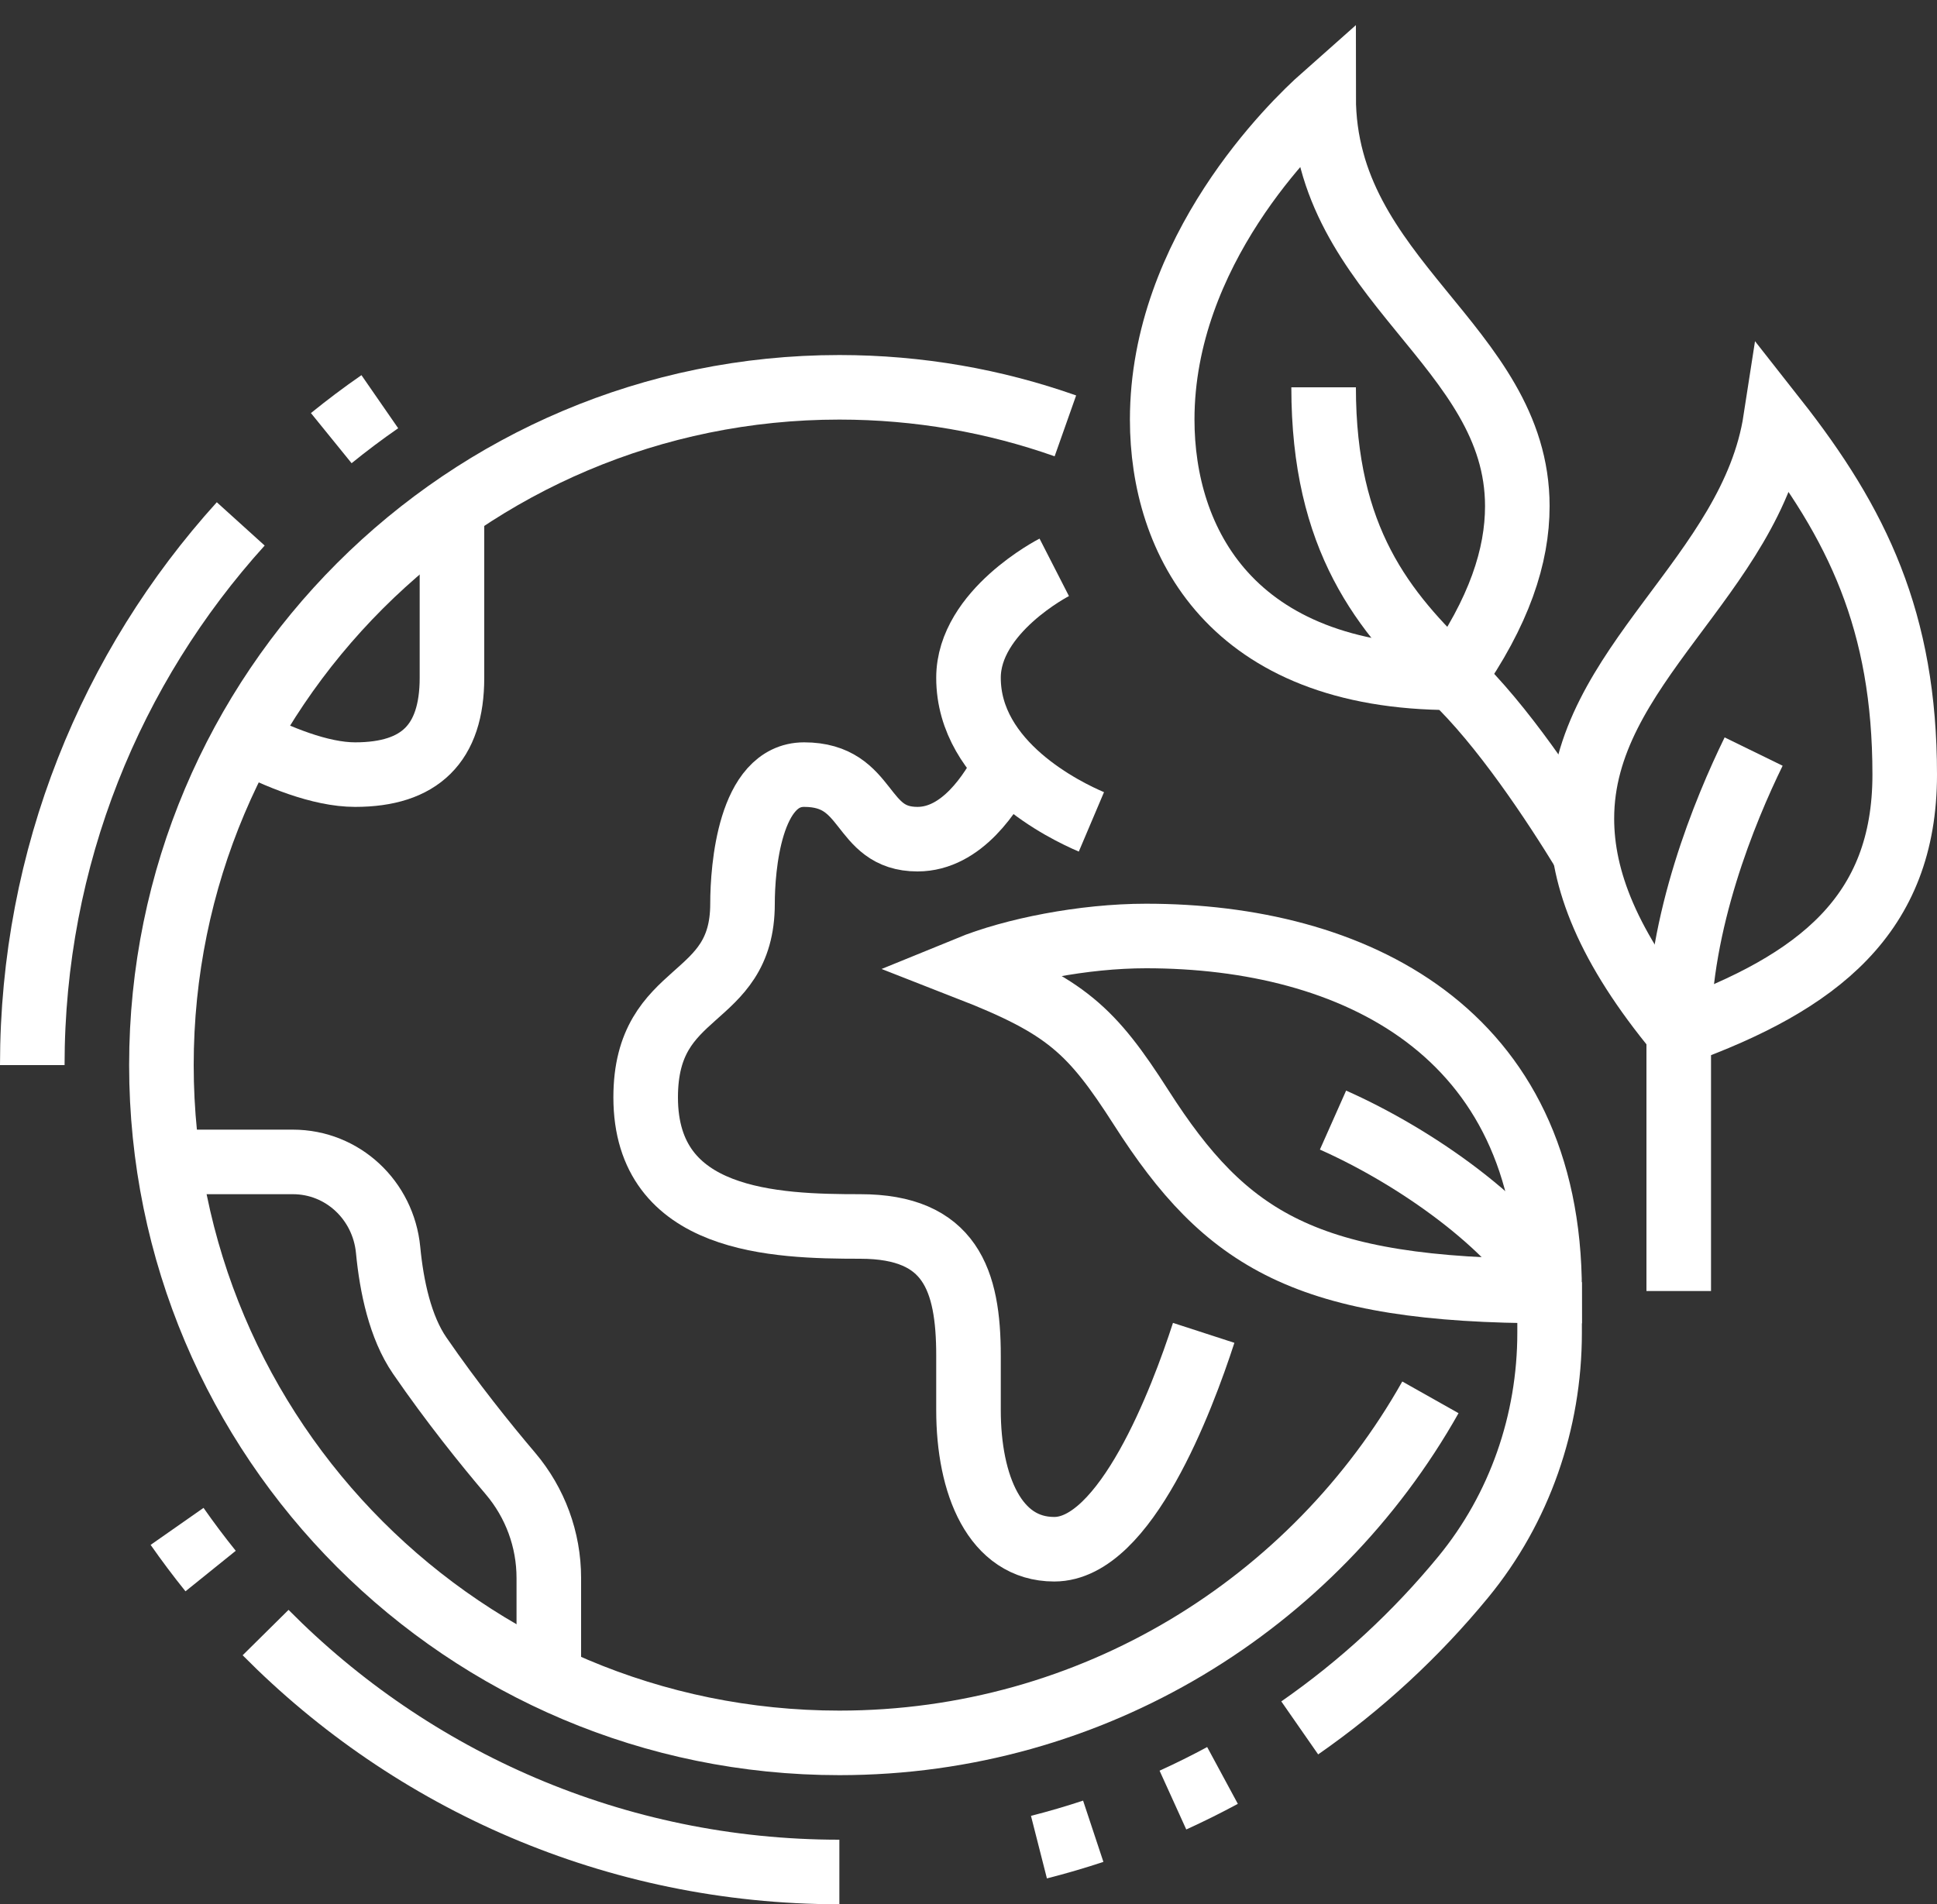
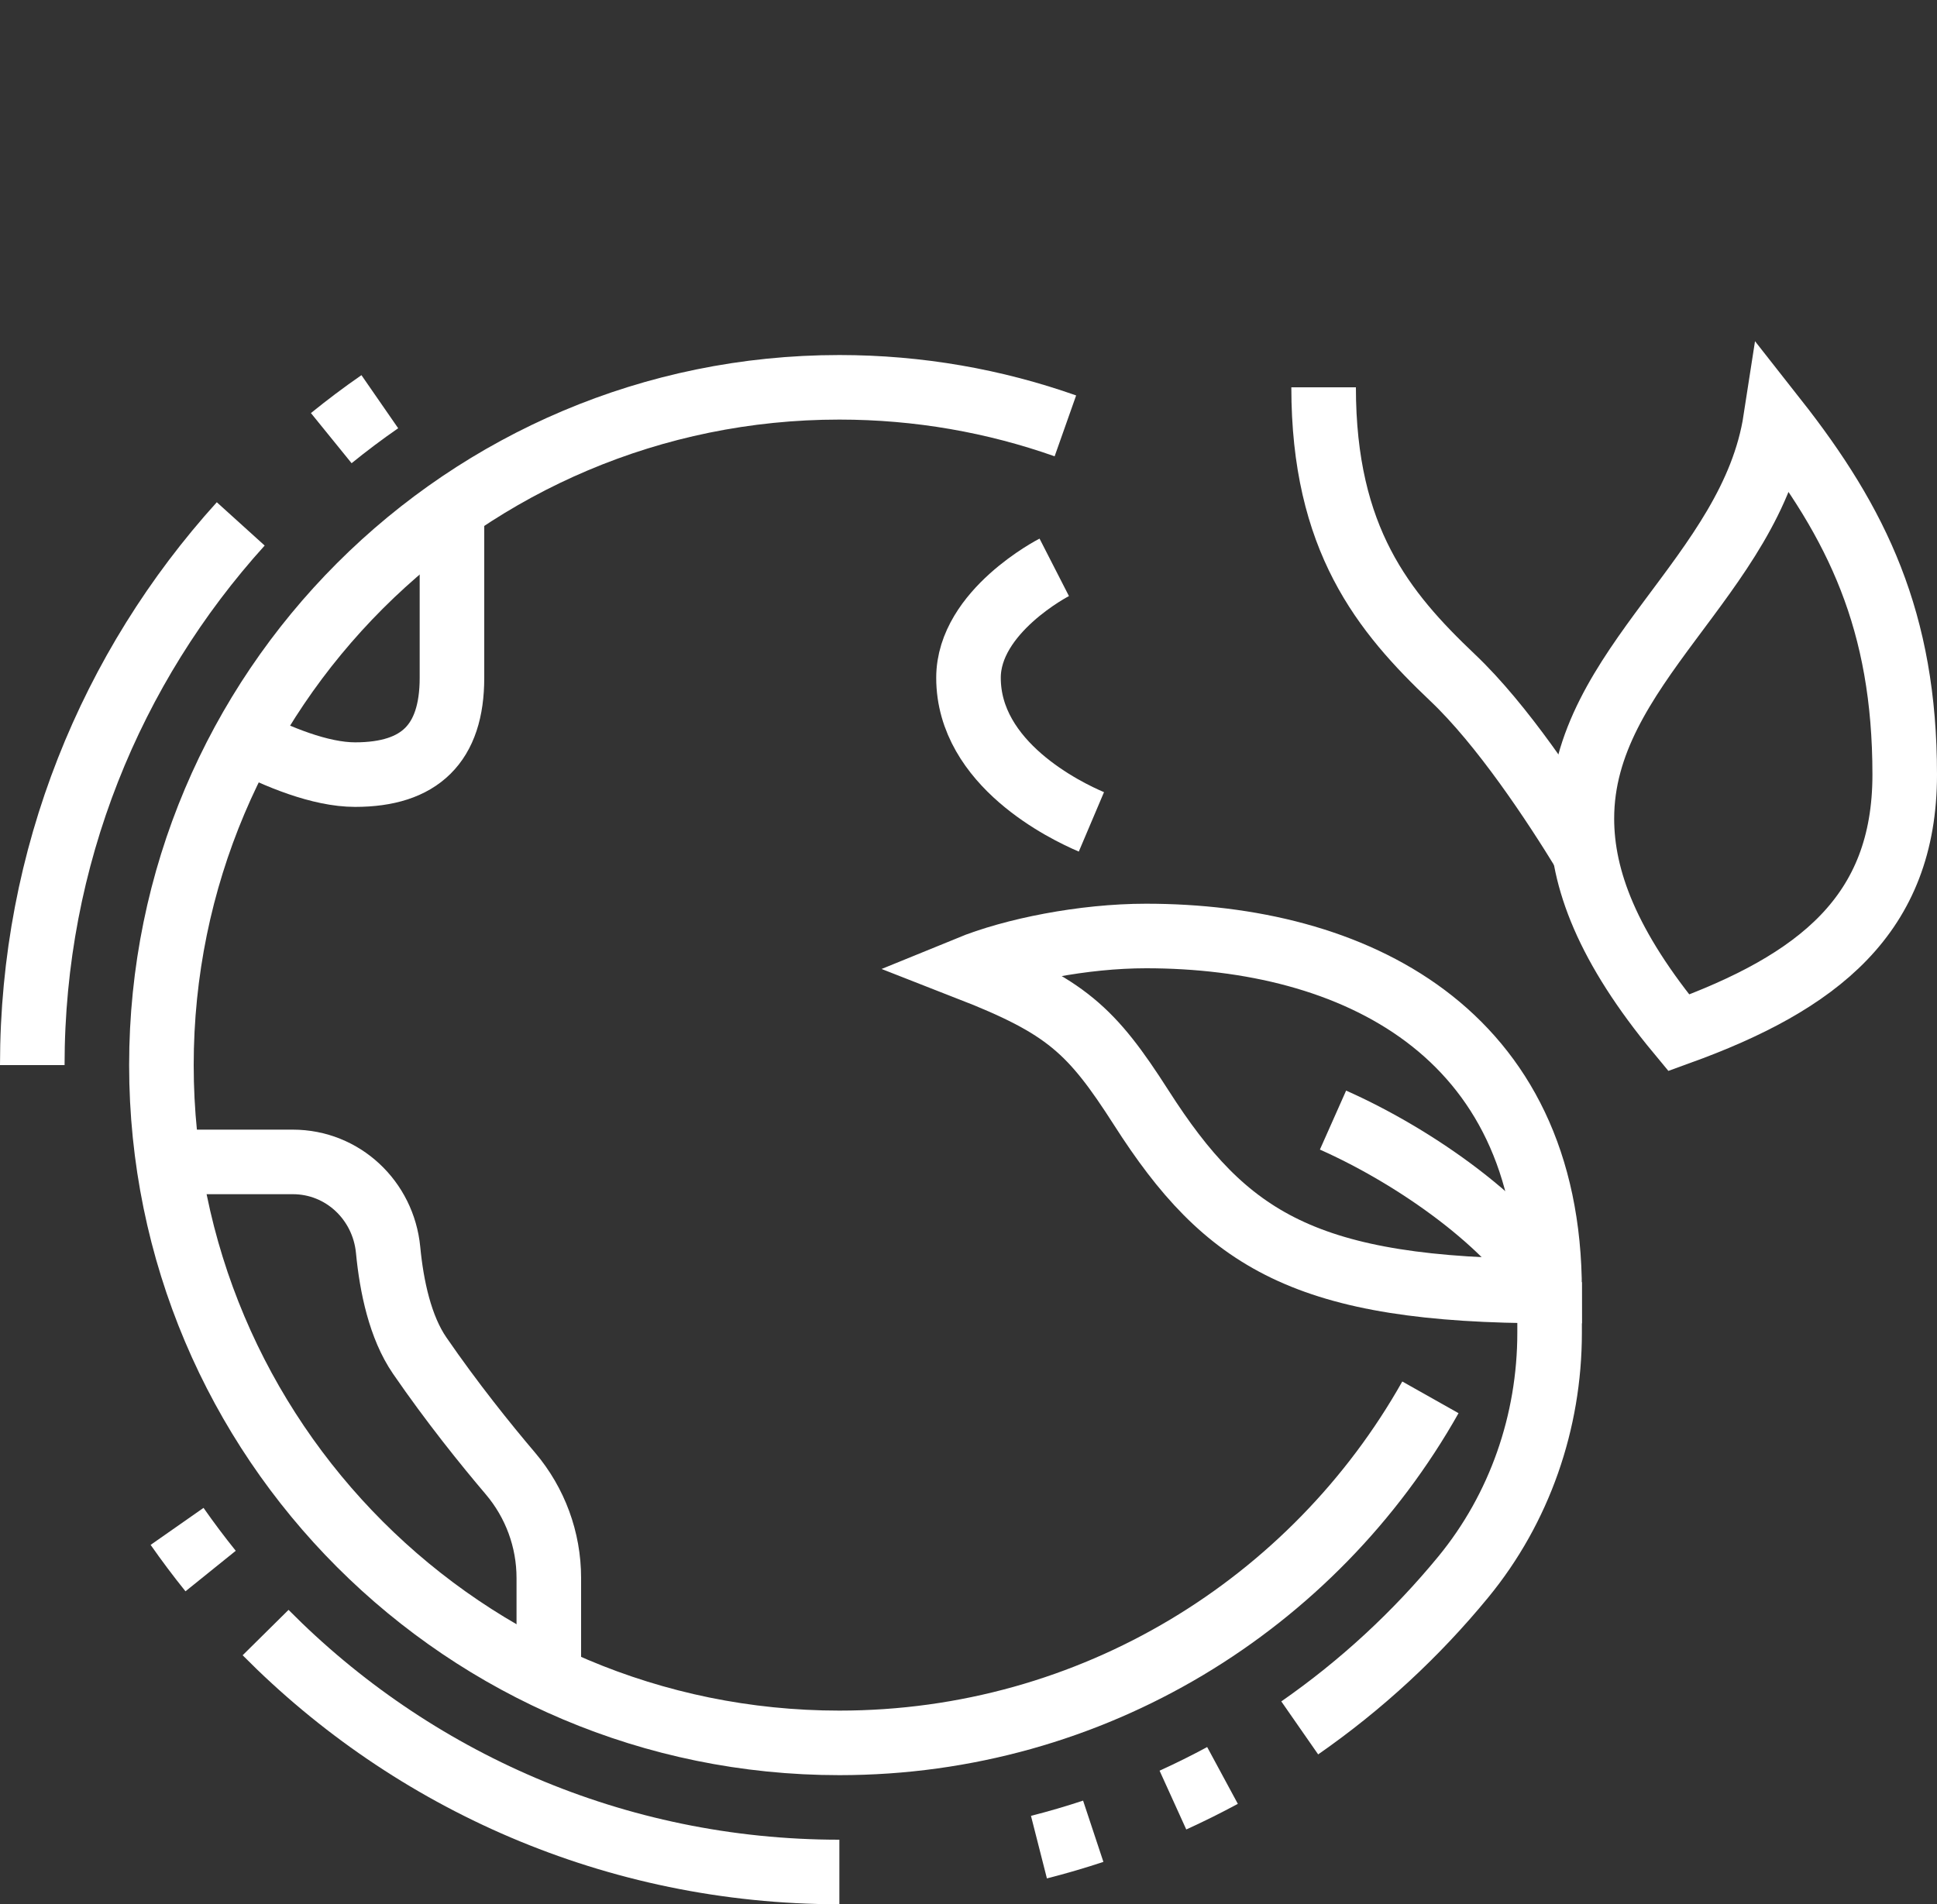
<svg xmlns="http://www.w3.org/2000/svg" width="60" height="59" viewBox="0 0 60 59" fill="none">
  <rect x="0" y="0" width="60" height="59" fill="#333333" stroke="none" />
  <path d="M44.308 43.294C40.708 49.684 33.858 54 26 54C14.402 54 5 44.598 5 33C5 21.402 14.402 12 26 12C28.455 12 30.811 12.421 33.001 13.195" stroke="white" stroke-width="2" stroke-miterlimit="10" />
  <path d="M6.524 48.676C6.162 48.227 5.816 47.765 5.485 47.292" stroke="white" stroke-width="2" stroke-miterlimit="10" />
  <path d="M26 58C19.048 58 12.758 55.162 8.227 50.582" stroke="white" stroke-width="2" stroke-miterlimit="10" />
  <path d="M33.864 56.738C33.312 56.921 32.751 57.085 32.182 57.23" stroke="white" stroke-width="2" stroke-miterlimit="10" />
  <path d="M37.868 55.009C37.366 55.28 36.854 55.535 36.332 55.772" stroke="white" stroke-width="2" stroke-miterlimit="10" />
  <path d="M32.656 17.578C32.656 17.578 30 18.937 30 21C30 23.674 33.008 25.125 33.807 25.464" stroke="white" stroke-width="2" stroke-miterlimit="10" />
-   <path d="M31.159 23.682C30.716 24.567 29.788 26 28.42 26C26.6 26 26.969 24 24.907 24C23.224 24 23 26.882 23 28C23 31.146 20 30.5 20 34C20 37.875 24 38 26.648 38C29.438 38 30 39.656 30 42V43.688C30 46 30.813 48 32.656 48C34.863 48 36.612 43.369 37.285 41.296" stroke="white" stroke-width="2" stroke-miterlimit="10" />
  <path d="M14 15.765V21C14 23.042 13 24 11 24C9.916 24 8.591 23.448 7.577 22.924" stroke="white" stroke-width="2" stroke-miterlimit="10" />
  <path d="M5.223 36H9.071C10.615 36 11.874 37.189 12.022 38.727C12.131 39.865 12.398 41.124 13 42C13.999 43.453 15.041 44.747 15.811 45.654C16.579 46.56 17 47.704 17 48.891V51.978" stroke="white" stroke-width="2" stroke-miterlimit="10" />
  <path d="M48 40C40.437 40 37.972 38.417 35.354 34.324C33.807 31.906 33.019 31.179 30 30C31.375 29.437 33.564 29 35.5 29C41.912 29 48 31.938 48 40Z" stroke="white" stroke-width="2" stroke-miterlimit="10" />
  <path d="M41.291 34.704C43.884 35.856 46.852 37.967 48 40V41.295C48 44.048 47.073 46.734 45.325 48.861C43.862 50.642 42.157 52.217 40.26 53.536" stroke="white" stroke-width="2" stroke-miterlimit="10" />
-   <path d="M45 21C46.446 18.949 47 17.222 47 15.682C47 10.7 41 8.682 41 3C40.047 3.844 36 7.784 36 13C36 16.75 38.113 21 45 21Z" stroke="white" stroke-width="2" stroke-miterlimit="10" />
  <path d="M41 12C41 16.708 42.851 18.961 45 21C46.538 22.459 48.125 24.863 49.088 26.439" stroke="white" stroke-width="2" stroke-miterlimit="10" />
  <path d="M52 32C49.79 29.335 49 27.227 49 25.36C49 20.642 54.251 17.856 55 13C57.531 16.219 59 19.25 59 24C59 28.344 56.313 30.438 52 32Z" stroke="white" stroke-width="2" stroke-miterlimit="10" />
-   <path d="M52 40C52 40 52 34.937 52 32C52 28.563 53.435 25.097 54.32 23.286" stroke="white" stroke-width="2" stroke-miterlimit="10" />
  <path d="M10.261 13.575C10.748 13.18 11.249 12.803 11.765 12.446" stroke="white" stroke-width="2" stroke-miterlimit="10" />
  <path d="M1 33C1 26.548 3.444 20.667 7.457 16.232" stroke="white" stroke-width="2" stroke-miterlimit="10" />
</svg>